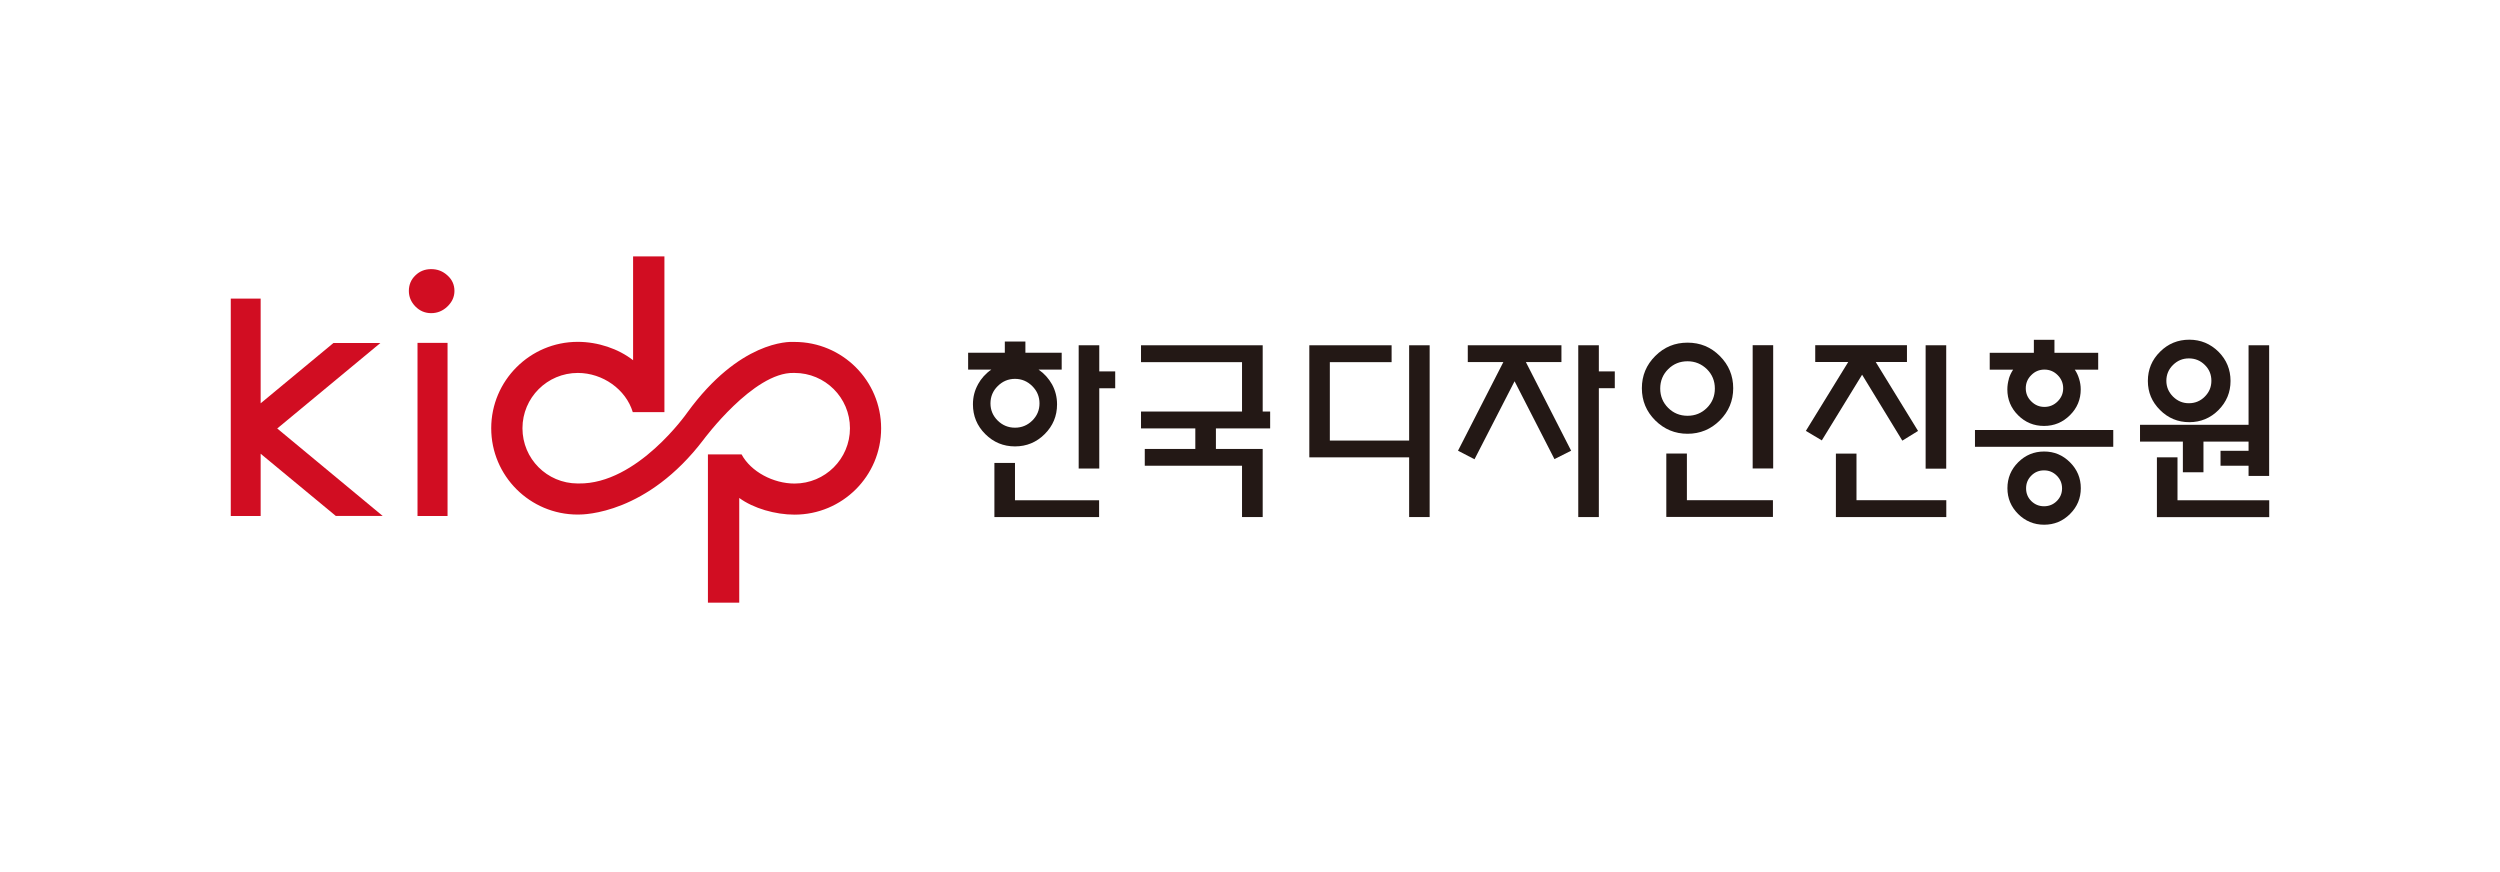
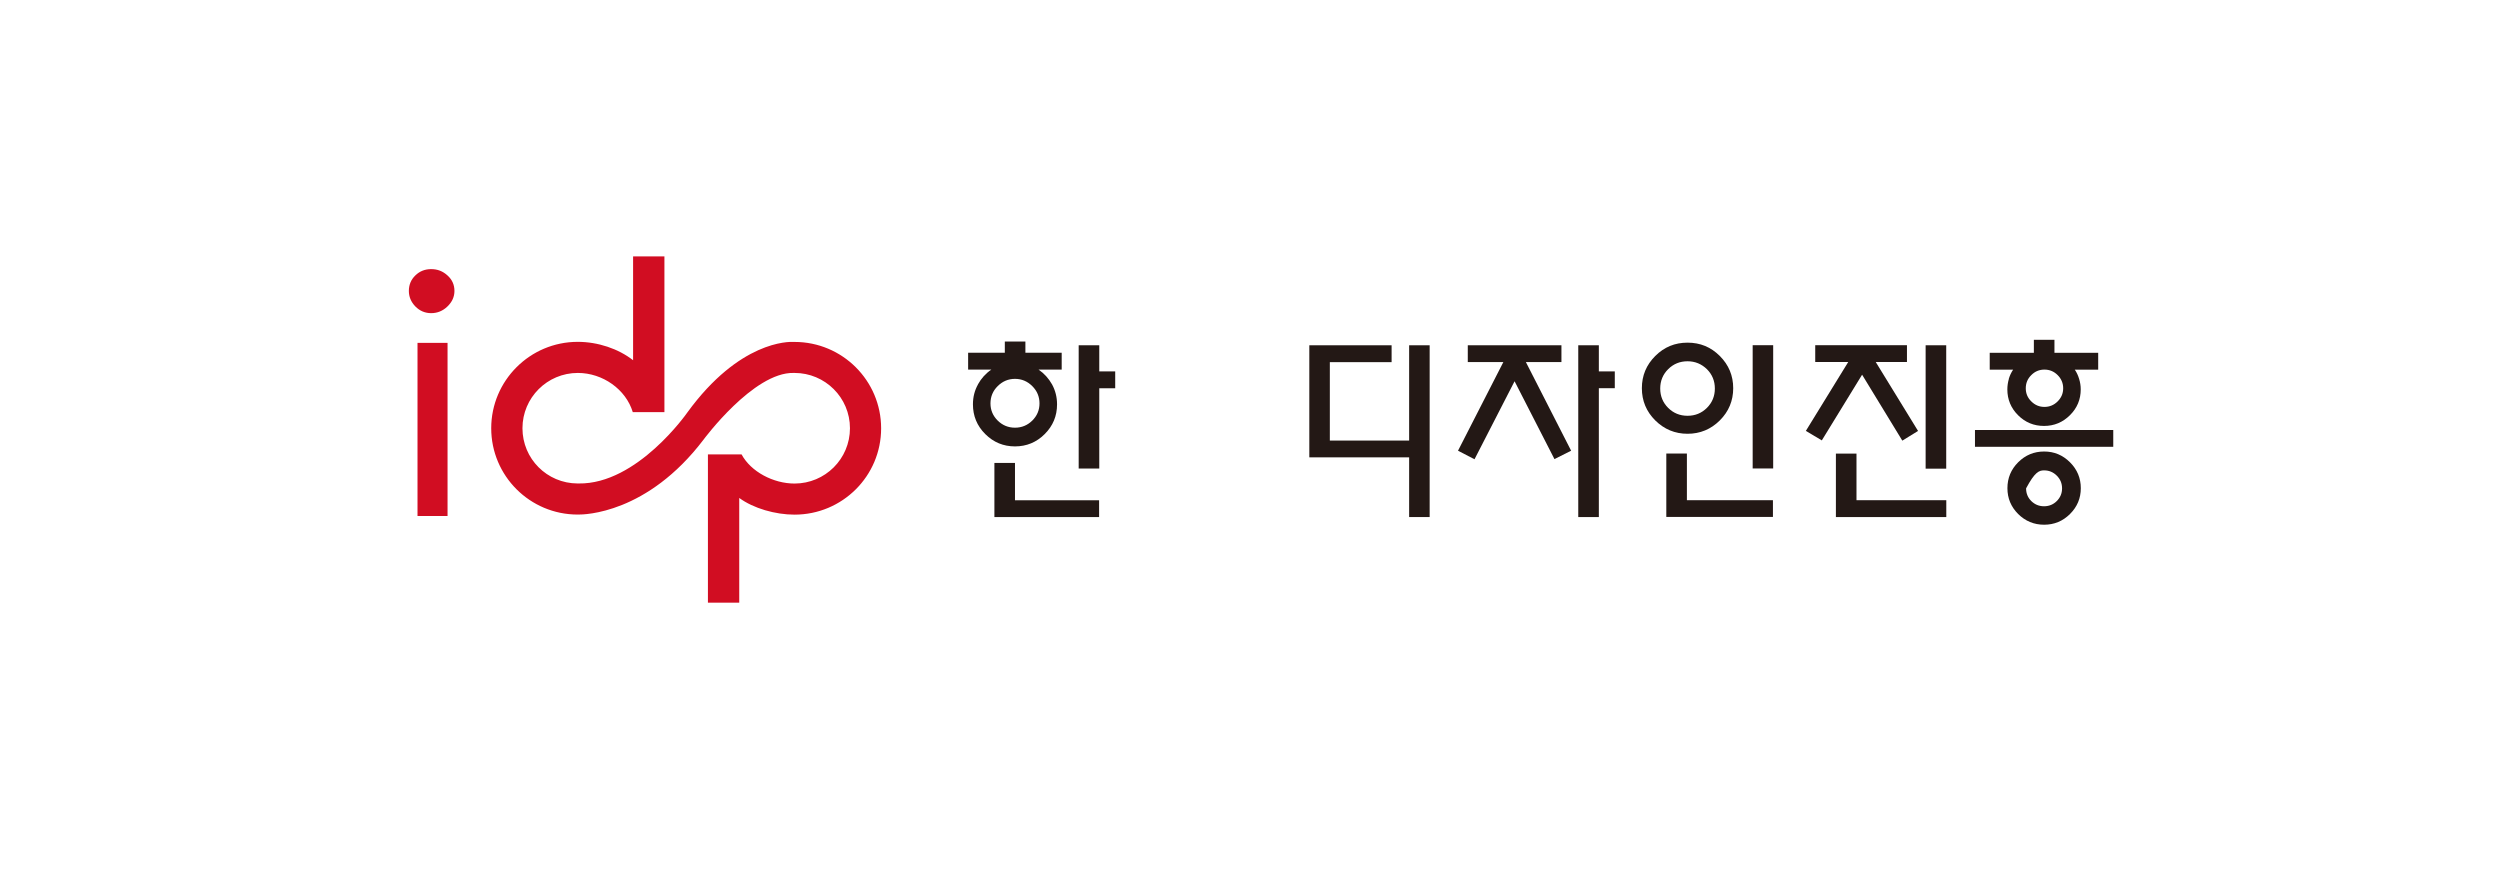
<svg xmlns="http://www.w3.org/2000/svg" width="195" height="68" viewBox="0 0 195 68" fill="none">
  <rect width="195" height="68" fill="white" />
  <g clip-path="url(#clip0_118_296)">
    <path d="M32.566 26.745H34.909V40.248H32.566V26.745ZM35.447 22.693C35.447 23.148 35.265 23.553 34.903 23.902C34.541 24.252 34.116 24.426 33.634 24.426C33.153 24.426 32.741 24.252 32.397 23.902C32.06 23.553 31.891 23.148 31.891 22.693C31.891 22.213 32.06 21.808 32.397 21.484C32.735 21.153 33.147 20.991 33.634 20.991C34.122 20.991 34.541 21.153 34.903 21.484C35.265 21.808 35.447 22.213 35.447 22.693Z" fill="#D10D22" />
    <path d="M51.831 32.144H49.356C48.819 30.374 47.019 29.089 45.07 29.089C42.683 29.089 40.752 31.022 40.752 33.403C40.752 35.785 42.67 37.699 45.045 37.711C45.045 37.711 45.101 37.711 45.132 37.711C49.712 37.786 53.612 32.175 53.612 32.175C57.68 26.583 61.529 26.646 61.904 26.671C61.904 26.671 61.948 26.671 61.973 26.671C65.703 26.671 68.728 29.688 68.728 33.41C68.728 37.131 65.703 40.142 61.973 40.142C60.479 40.142 58.773 39.656 57.661 38.84V47.006H55.218V35.448C55.218 35.448 55.218 35.448 55.218 35.442H57.661H57.842C58.567 36.795 60.323 37.717 61.973 37.717C64.36 37.717 66.297 35.791 66.297 33.403C66.297 31.016 64.36 29.089 61.973 29.089C61.948 29.089 61.929 29.089 61.904 29.089C58.773 29.015 54.874 34.295 54.874 34.295C50.481 40.074 45.588 40.142 45.095 40.136C45.082 40.136 45.076 40.136 45.063 40.136C41.333 40.136 38.315 37.119 38.315 33.403C38.315 29.688 41.339 26.664 45.063 26.664C46.638 26.664 48.231 27.2 49.381 28.098V20H51.825V32.144H51.831Z" fill="#D10D22" />
-     <path d="M29.848 40.242L21.624 33.422L29.673 26.752H26.011L20.331 31.458V23.292H18V40.248H20.331V35.392L26.192 40.242H29.848Z" fill="#D10D22" />
    <path d="M76.282 29.987C76.02 30.455 75.889 30.972 75.889 31.539C75.889 32.443 76.207 33.216 76.851 33.858C77.495 34.501 78.269 34.819 79.169 34.819C80.069 34.819 80.844 34.501 81.487 33.858C82.131 33.216 82.45 32.443 82.45 31.539C82.45 30.978 82.319 30.461 82.062 29.987C81.794 29.513 81.444 29.127 81.006 28.828H82.812V27.512H79.981V26.639H78.376V27.512H75.514V28.828H77.326C76.888 29.127 76.538 29.513 76.276 29.987M79.169 36.109H77.563V40.33H85.73V39.02H79.169V36.109ZM84.137 36.545H85.743V30.286H86.986V28.971H85.743V26.932H84.137V36.545ZM80.519 32.805C80.144 33.173 79.694 33.36 79.169 33.36C78.644 33.36 78.194 33.173 77.82 32.805C77.445 32.431 77.257 31.988 77.257 31.465C77.257 30.941 77.445 30.486 77.82 30.118C78.194 29.744 78.644 29.551 79.169 29.551C79.694 29.551 80.144 29.744 80.519 30.118C80.894 30.492 81.081 30.941 81.081 31.465C81.081 31.988 80.894 32.431 80.519 32.805Z" fill="#231815" />
-     <path d="M98.49 32.1H99.072V33.416H94.841V35.018H98.49V40.33H96.878V36.327H89.292V35.018H93.235V33.416H88.999V32.1H96.878V28.248H88.999V26.932H98.49V32.1Z" fill="#231815" />
    <path d="M111.513 40.33H109.913V35.673H102.127V26.932H108.545V28.248H103.727V34.364H109.913V26.932H111.513V40.33Z" fill="#231815" />
    <path d="M123.104 26.932H124.71V28.971H125.954V30.28H124.71V40.33H123.104V26.932ZM114.494 26.932H121.792V28.241H119.018L122.548 35.155L121.248 35.81L118.137 29.738L115.012 35.822L113.725 35.155L117.262 28.241H114.487V26.932H114.494Z" fill="#231815" />
    <path d="M138.295 39.014H131.578V35.373H129.972V40.323H138.289V39.014H138.295ZM138.308 26.926H136.708V36.539H138.308V26.926ZM134.146 27.768C133.452 27.069 132.615 26.727 131.628 26.727C130.64 26.727 129.809 27.069 129.109 27.768C128.416 28.46 128.066 29.295 128.066 30.28C128.066 31.265 128.416 32.1 129.109 32.792C129.809 33.484 130.647 33.834 131.628 33.834C132.609 33.834 133.452 33.484 134.146 32.792C134.84 32.1 135.19 31.259 135.19 30.28C135.19 29.301 134.84 28.46 134.146 27.768ZM133.14 31.814C132.727 32.225 132.221 32.431 131.628 32.431C131.034 32.431 130.528 32.225 130.116 31.814C129.703 31.402 129.497 30.897 129.497 30.305C129.497 29.713 129.703 29.208 130.116 28.796C130.528 28.385 131.034 28.179 131.628 28.179C132.221 28.179 132.721 28.391 133.14 28.796C133.552 29.208 133.759 29.713 133.759 30.305C133.759 30.897 133.552 31.402 133.14 31.814Z" fill="#231815" />
    <path d="M149.605 33.615L148.381 34.37L145.244 29.227L142.101 34.351L140.857 33.609L144.163 28.235H141.588V26.926H148.743V28.235H146.306L149.605 33.609V33.615ZM144.806 35.38H143.2V40.33H151.811V39.014H144.806V35.373V35.38ZM151.805 36.558H150.199V26.932H151.805V36.558Z" fill="#231815" />
-     <path d="M156.691 29.557C156.616 29.819 156.573 30.093 156.573 30.374C156.573 31.159 156.854 31.833 157.41 32.388C157.972 32.949 158.647 33.223 159.435 33.223C160.222 33.223 160.897 32.942 161.453 32.388C162.015 31.833 162.297 31.159 162.297 30.374C162.297 30.087 162.253 29.819 162.172 29.557C162.097 29.302 161.984 29.052 161.834 28.834H163.659V27.519H160.247V26.502H158.641V27.519H155.198V28.834H157.023C156.873 29.058 156.76 29.302 156.685 29.557M164.834 33.541H154.048V34.85H164.834V33.541ZM160.497 31.309C160.21 31.596 159.866 31.739 159.466 31.739C159.066 31.739 158.729 31.596 158.441 31.309C158.147 31.022 158.01 30.679 158.01 30.287C158.01 29.894 158.147 29.545 158.441 29.258C158.722 28.971 159.066 28.828 159.466 28.828C159.866 28.828 160.21 28.971 160.497 29.258C160.784 29.545 160.928 29.888 160.928 30.287C160.928 30.686 160.784 31.022 160.497 31.309ZM161.459 36.059C160.897 35.498 160.228 35.218 159.441 35.218C158.654 35.218 157.979 35.498 157.416 36.059C156.86 36.614 156.579 37.288 156.579 38.079C156.579 38.871 156.86 39.532 157.416 40.093C157.979 40.648 158.654 40.928 159.441 40.928C160.228 40.928 160.903 40.648 161.459 40.093C162.022 39.532 162.303 38.865 162.303 38.079C162.303 37.294 162.022 36.62 161.459 36.059ZM160.428 39.083C160.16 39.351 159.828 39.488 159.435 39.488C159.041 39.488 158.716 39.351 158.441 39.083C158.166 38.809 158.035 38.478 158.035 38.092C158.035 37.705 158.166 37.375 158.441 37.1C158.71 36.826 159.041 36.689 159.435 36.689C159.828 36.689 160.153 36.826 160.428 37.1C160.703 37.375 160.841 37.699 160.841 38.092C160.841 38.484 160.703 38.809 160.428 39.083Z" fill="#231815" />
-     <path d="M177 39.02H169.845V35.673H168.239V40.336H177V39.02ZM176.994 26.932H175.388V33.135H166.921V34.444H170.264V36.838H171.87V34.444H175.388V35.161H173.201V36.327H175.388V37.125H176.994V26.932ZM173.044 27.437C172.413 26.814 171.651 26.496 170.764 26.496C169.876 26.496 169.114 26.808 168.483 27.437C167.852 28.061 167.533 28.821 167.533 29.713C167.533 30.604 167.852 31.352 168.483 31.982C169.114 32.612 169.876 32.93 170.764 32.93C171.651 32.93 172.42 32.612 173.044 31.982C173.669 31.352 173.982 30.598 173.982 29.713C173.982 28.828 173.669 28.061 173.044 27.437ZM171.976 30.935C171.638 31.277 171.22 31.452 170.732 31.452C170.245 31.452 169.845 31.277 169.495 30.935C169.151 30.586 168.976 30.18 168.976 29.7C168.976 29.22 169.151 28.803 169.495 28.466C169.845 28.123 170.251 27.955 170.732 27.955C171.214 27.955 171.632 28.123 171.976 28.466C172.32 28.803 172.488 29.214 172.488 29.7C172.488 30.187 172.32 30.586 171.976 30.935Z" fill="#231815" />
+     <path d="M156.691 29.557C156.616 29.819 156.573 30.093 156.573 30.374C156.573 31.159 156.854 31.833 157.41 32.388C157.972 32.949 158.647 33.223 159.435 33.223C160.222 33.223 160.897 32.942 161.453 32.388C162.015 31.833 162.297 31.159 162.297 30.374C162.297 30.087 162.253 29.819 162.172 29.557C162.097 29.302 161.984 29.052 161.834 28.834H163.659V27.519H160.247V26.502H158.641V27.519H155.198V28.834H157.023C156.873 29.058 156.76 29.302 156.685 29.557M164.834 33.541H154.048V34.85H164.834V33.541ZM160.497 31.309C160.21 31.596 159.866 31.739 159.466 31.739C159.066 31.739 158.729 31.596 158.441 31.309C158.147 31.022 158.01 30.679 158.01 30.287C158.01 29.894 158.147 29.545 158.441 29.258C158.722 28.971 159.066 28.828 159.466 28.828C159.866 28.828 160.21 28.971 160.497 29.258C160.784 29.545 160.928 29.888 160.928 30.287C160.928 30.686 160.784 31.022 160.497 31.309ZM161.459 36.059C160.897 35.498 160.228 35.218 159.441 35.218C158.654 35.218 157.979 35.498 157.416 36.059C156.86 36.614 156.579 37.288 156.579 38.079C156.579 38.871 156.86 39.532 157.416 40.093C157.979 40.648 158.654 40.928 159.441 40.928C160.228 40.928 160.903 40.648 161.459 40.093C162.022 39.532 162.303 38.865 162.303 38.079C162.303 37.294 162.022 36.62 161.459 36.059ZM160.428 39.083C160.16 39.351 159.828 39.488 159.435 39.488C159.041 39.488 158.716 39.351 158.441 39.083C158.166 38.809 158.035 38.478 158.035 38.092C158.71 36.826 159.041 36.689 159.435 36.689C159.828 36.689 160.153 36.826 160.428 37.1C160.703 37.375 160.841 37.699 160.841 38.092C160.841 38.484 160.703 38.809 160.428 39.083Z" fill="#231815" />
  </g>
  <defs>
    <clipPath id="clip0_118_296">
      <rect width="159" height="27" fill="white" transform="translate(18 20)" />
    </clipPath>
  </defs>
</svg>